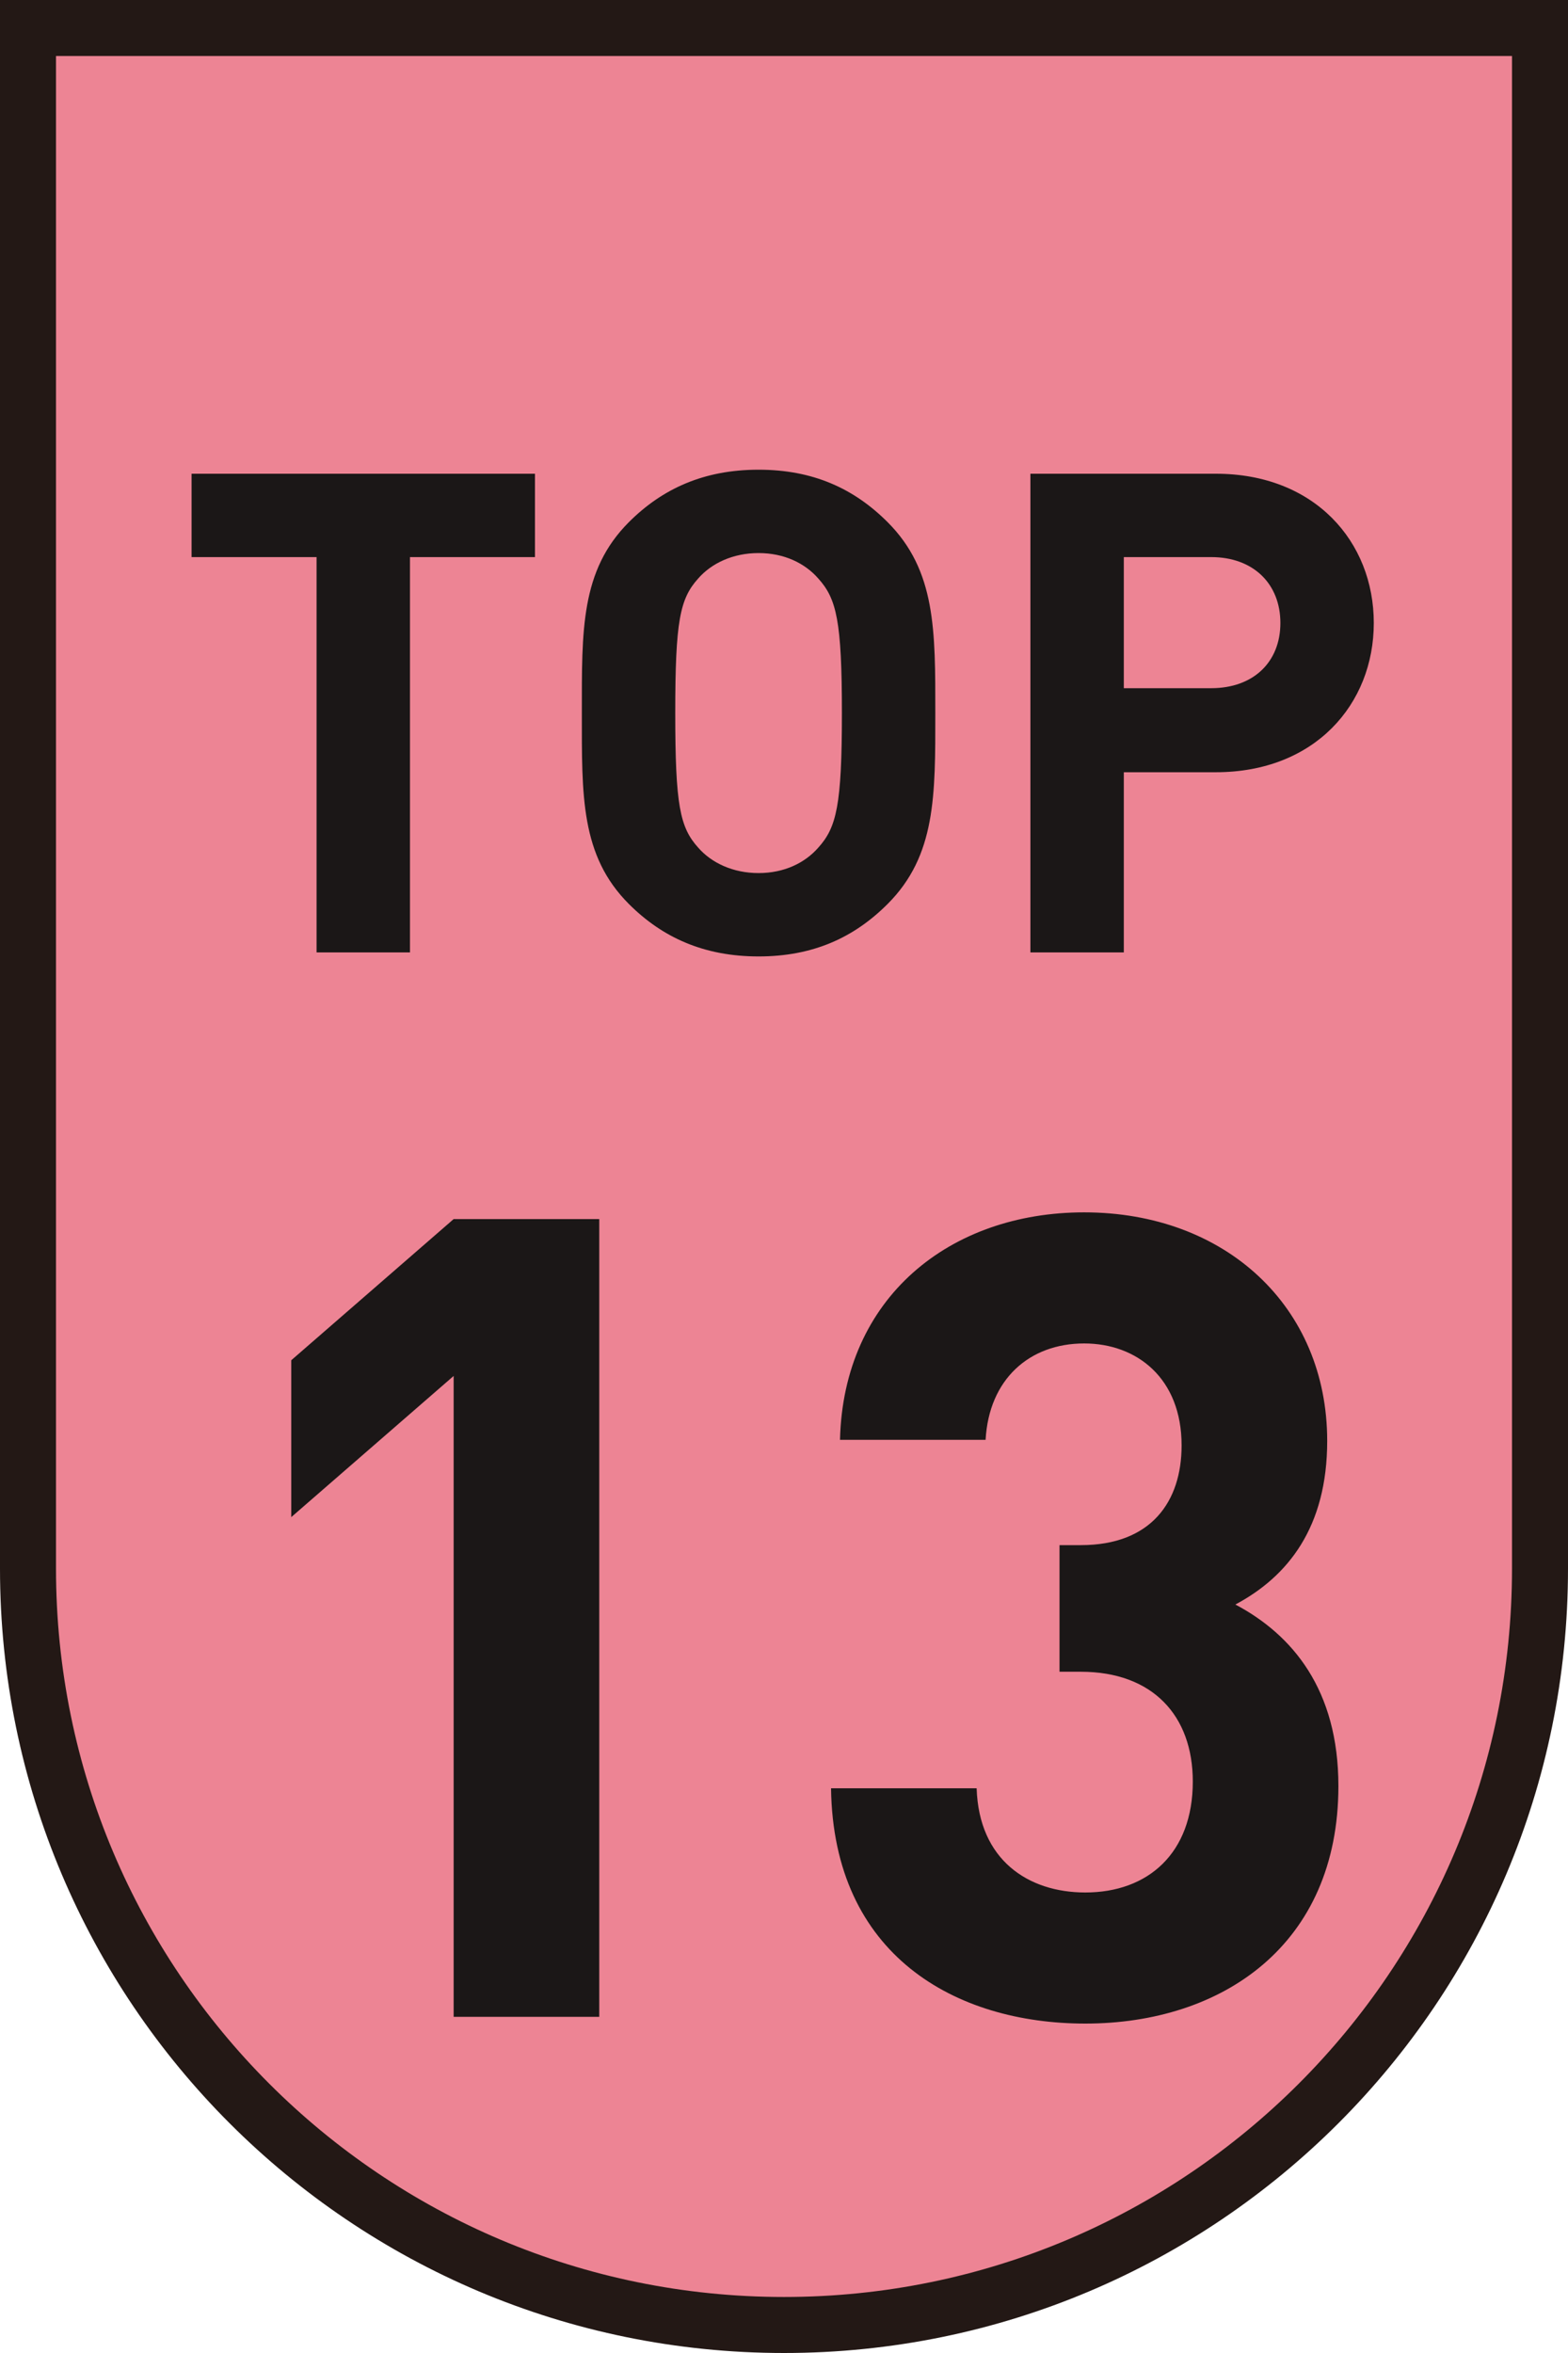
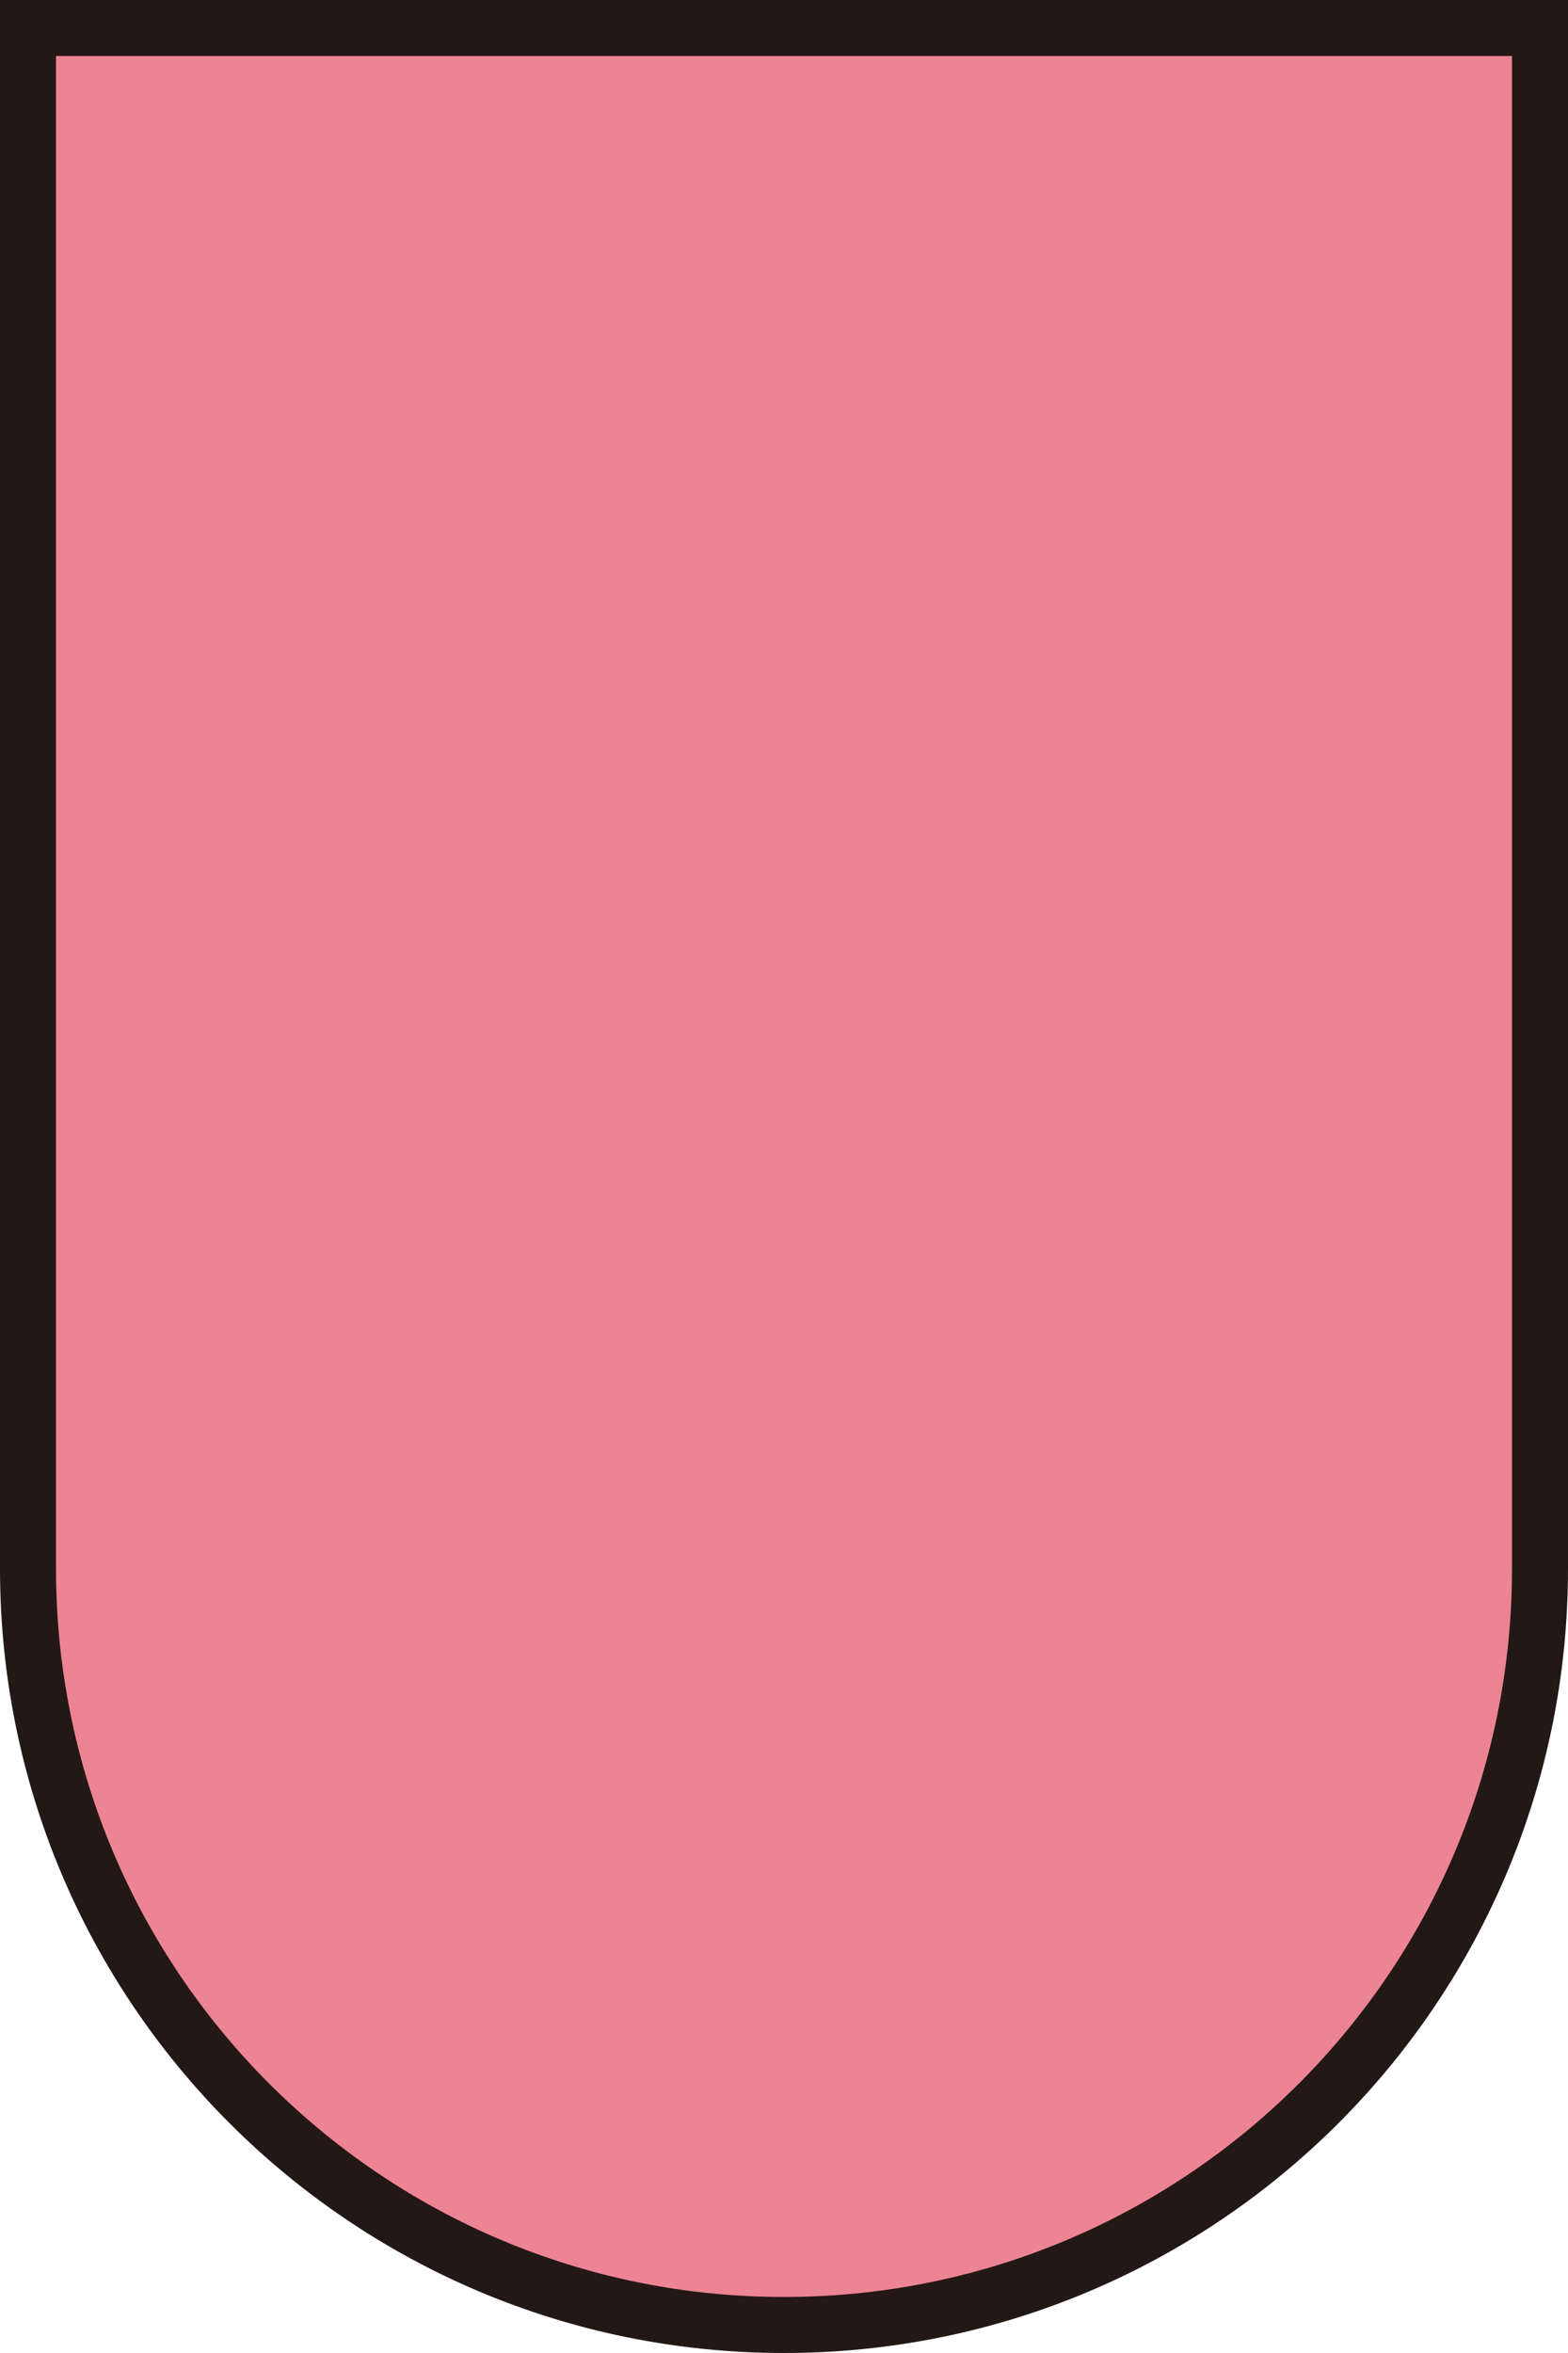
<svg xmlns="http://www.w3.org/2000/svg" width="28" height="42" viewBox="0 0 28 42" fill="none">
  <path d="M27.5 0.5V28C27.5 35.456 21.456 41.5 14 41.5C6.544 41.5 0.5 35.456 0.5 28V0.5H27.5Z" fill="#ED8494" />
  <path d="M27.5 0.5V28C27.5 35.456 21.456 41.5 14 41.5C6.544 41.5 0.5 35.456 0.5 28V0.5H27.5Z" stroke="#231815" />
-   <path d="M9.553 9.944H7.321V17H5.653V9.944H3.421V8.456H9.553V9.944ZM16.702 12.728C16.702 14.204 16.714 15.272 15.85 16.136C15.25 16.736 14.518 17.072 13.546 17.072C12.574 17.072 11.83 16.736 11.23 16.136C10.366 15.272 10.39 14.204 10.39 12.728C10.39 11.252 10.366 10.184 11.23 9.32C11.83 8.72 12.574 8.384 13.546 8.384C14.518 8.384 15.25 8.72 15.85 9.32C16.714 10.184 16.702 11.252 16.702 12.728ZM15.034 12.728C15.034 11.084 14.938 10.688 14.614 10.328C14.374 10.052 14.002 9.872 13.546 9.872C13.09 9.872 12.706 10.052 12.466 10.328C12.142 10.688 12.058 11.084 12.058 12.728C12.058 14.372 12.142 14.768 12.466 15.128C12.706 15.404 13.09 15.584 13.546 15.584C14.002 15.584 14.374 15.404 14.614 15.128C14.938 14.768 15.034 14.372 15.034 12.728ZM24.532 11.12C24.532 12.572 23.476 13.784 21.712 13.784H20.068V17H18.4V8.456H21.712C23.476 8.456 24.532 9.668 24.532 11.12ZM22.864 11.12C22.864 10.424 22.384 9.944 21.628 9.944H20.068V12.284H21.628C22.384 12.284 22.864 11.816 22.864 11.12Z" fill="#1B1717" />
-   <path d="M10.701 36H8.101V24.56L5.201 27.08V24.28L8.101 21.76H10.701V36ZM23.9 31.88C23.9 34.72 21.82 36.12 19.38 36.12C17.06 36.12 14.88 34.9 14.84 31.92H17.44C17.48 33.2 18.36 33.78 19.38 33.78C20.5 33.78 21.3 33.08 21.3 31.8C21.3 30.62 20.58 29.84 19.3 29.84H18.92V27.58H19.3C20.56 27.58 21.1 26.8 21.1 25.8C21.1 24.6 20.3 23.98 19.36 23.98C18.38 23.98 17.66 24.62 17.6 25.7H15C15.06 23.16 16.96 21.64 19.36 21.64C21.88 21.64 23.7 23.32 23.7 25.72C23.7 27.26 23 28.14 22.06 28.64C23.08 29.18 23.9 30.16 23.9 31.88Z" fill="#1B1717" />
</svg>